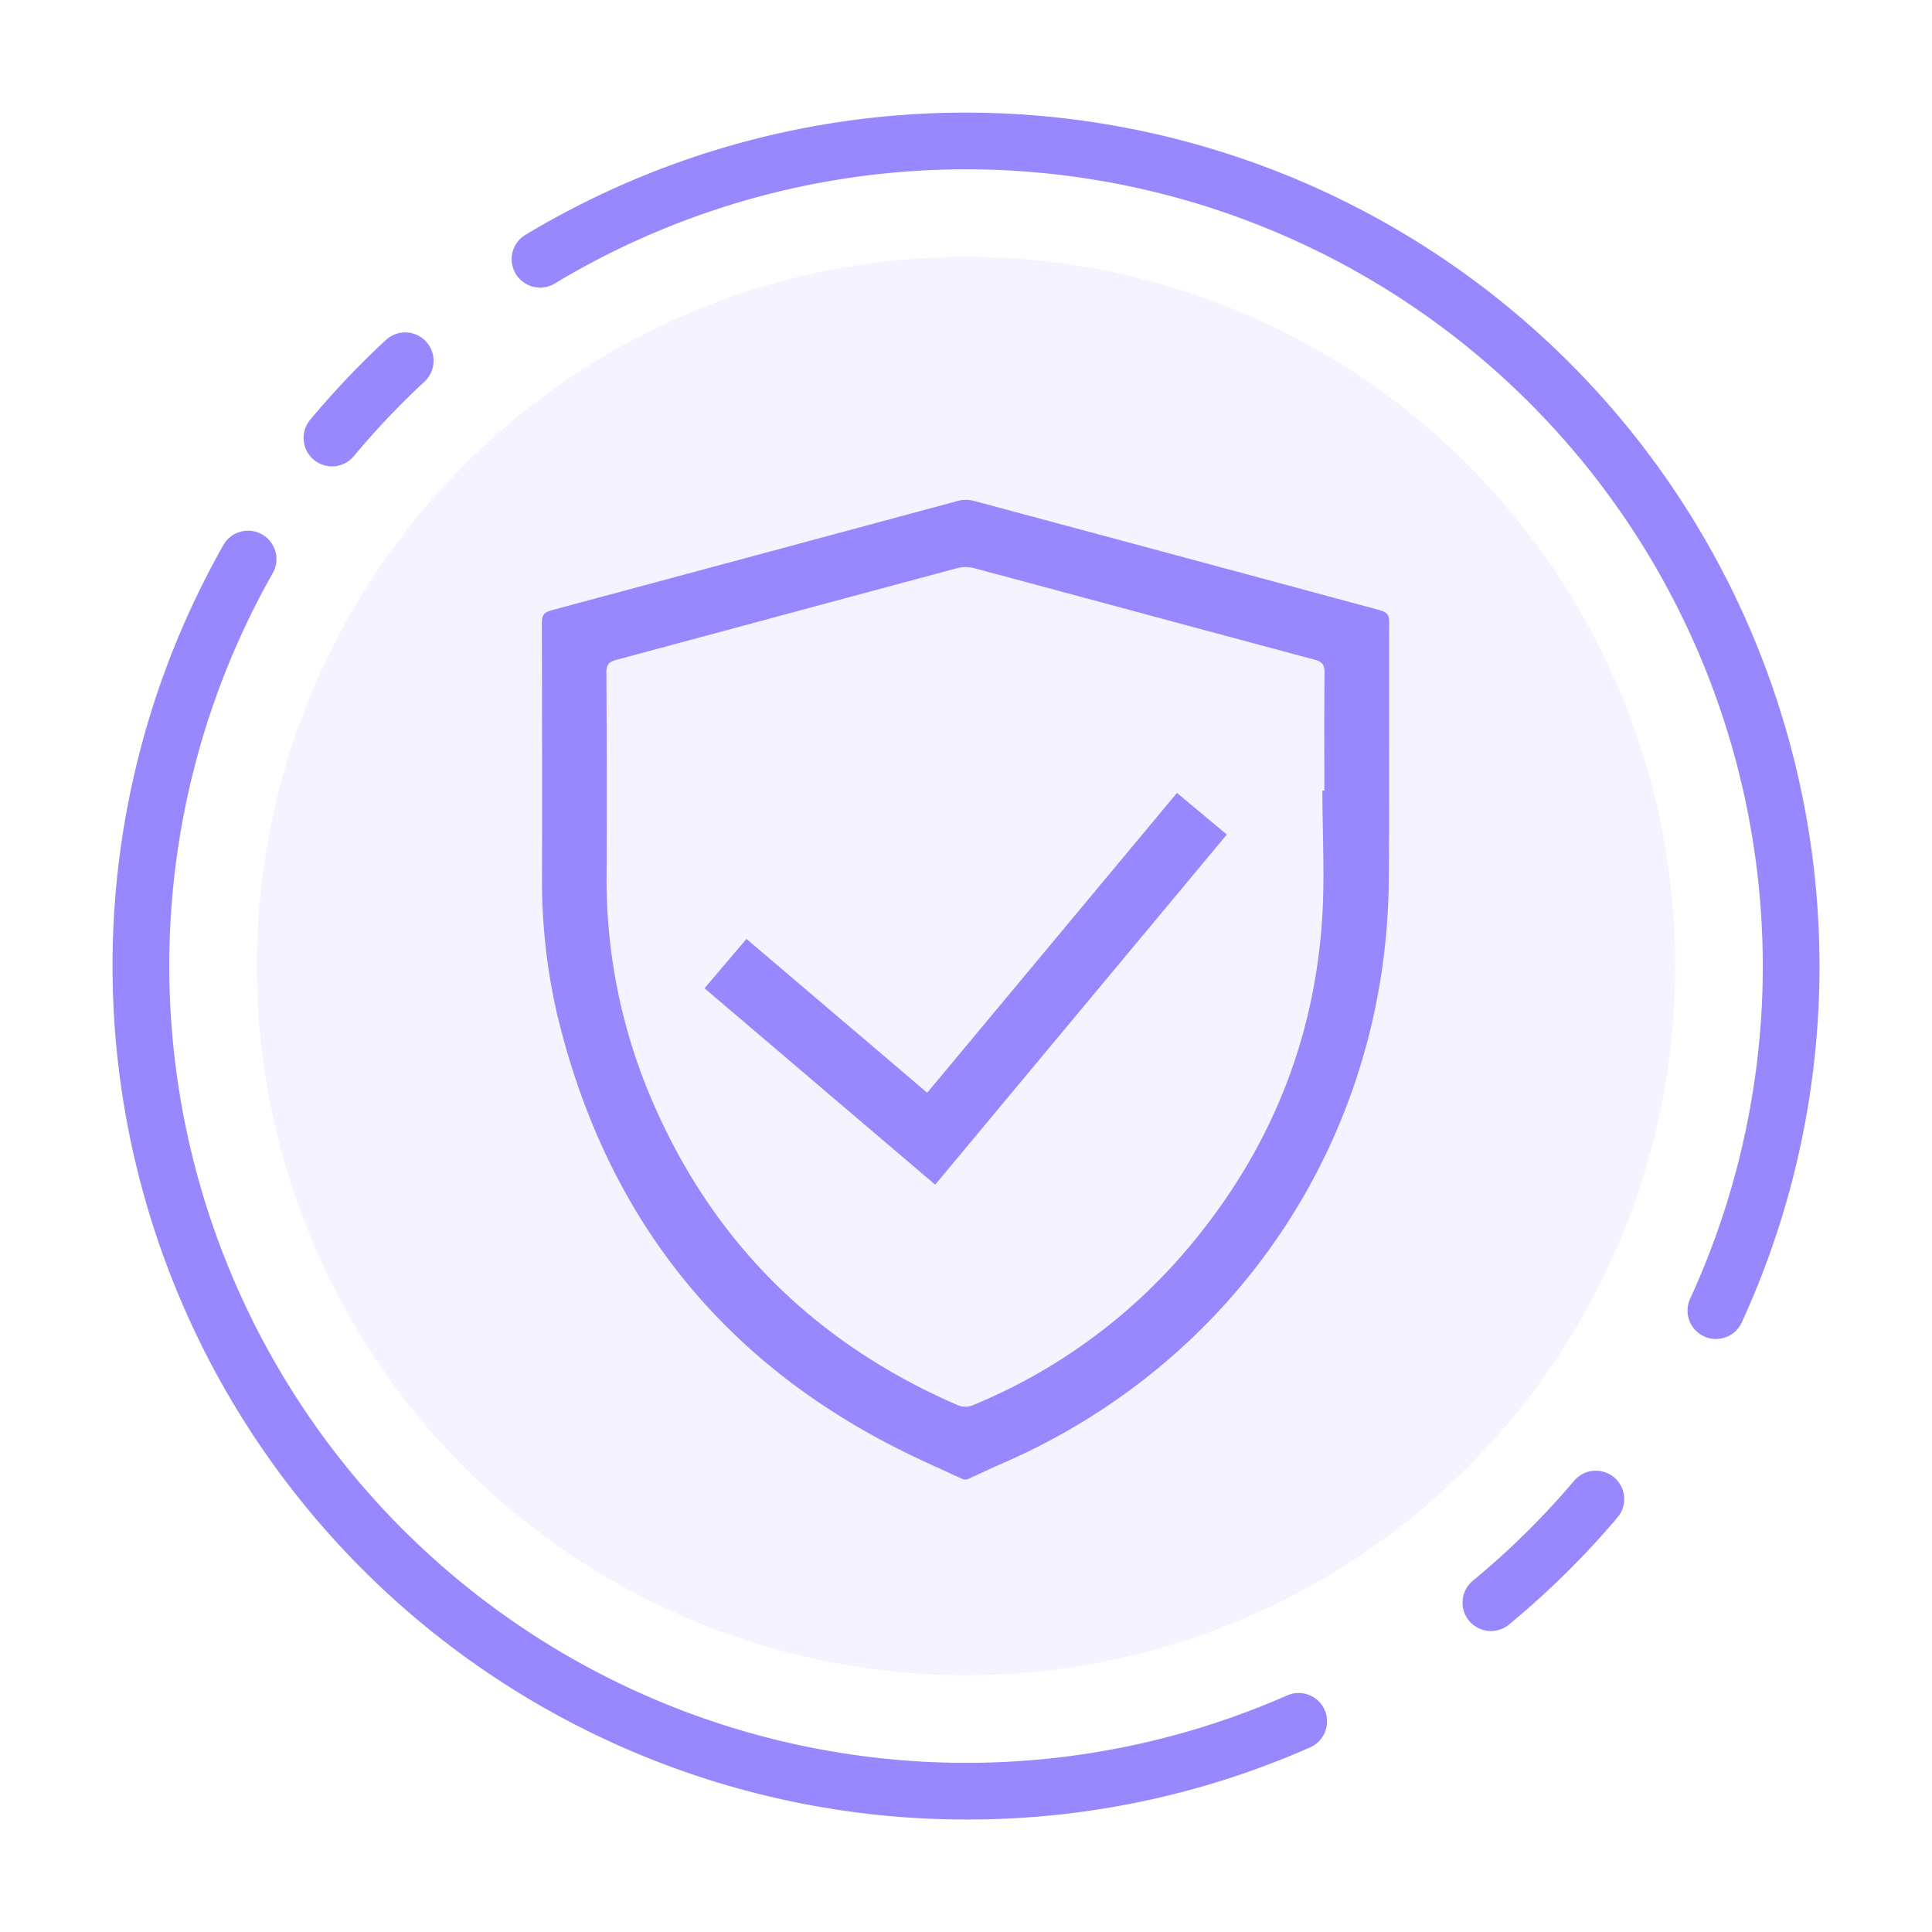
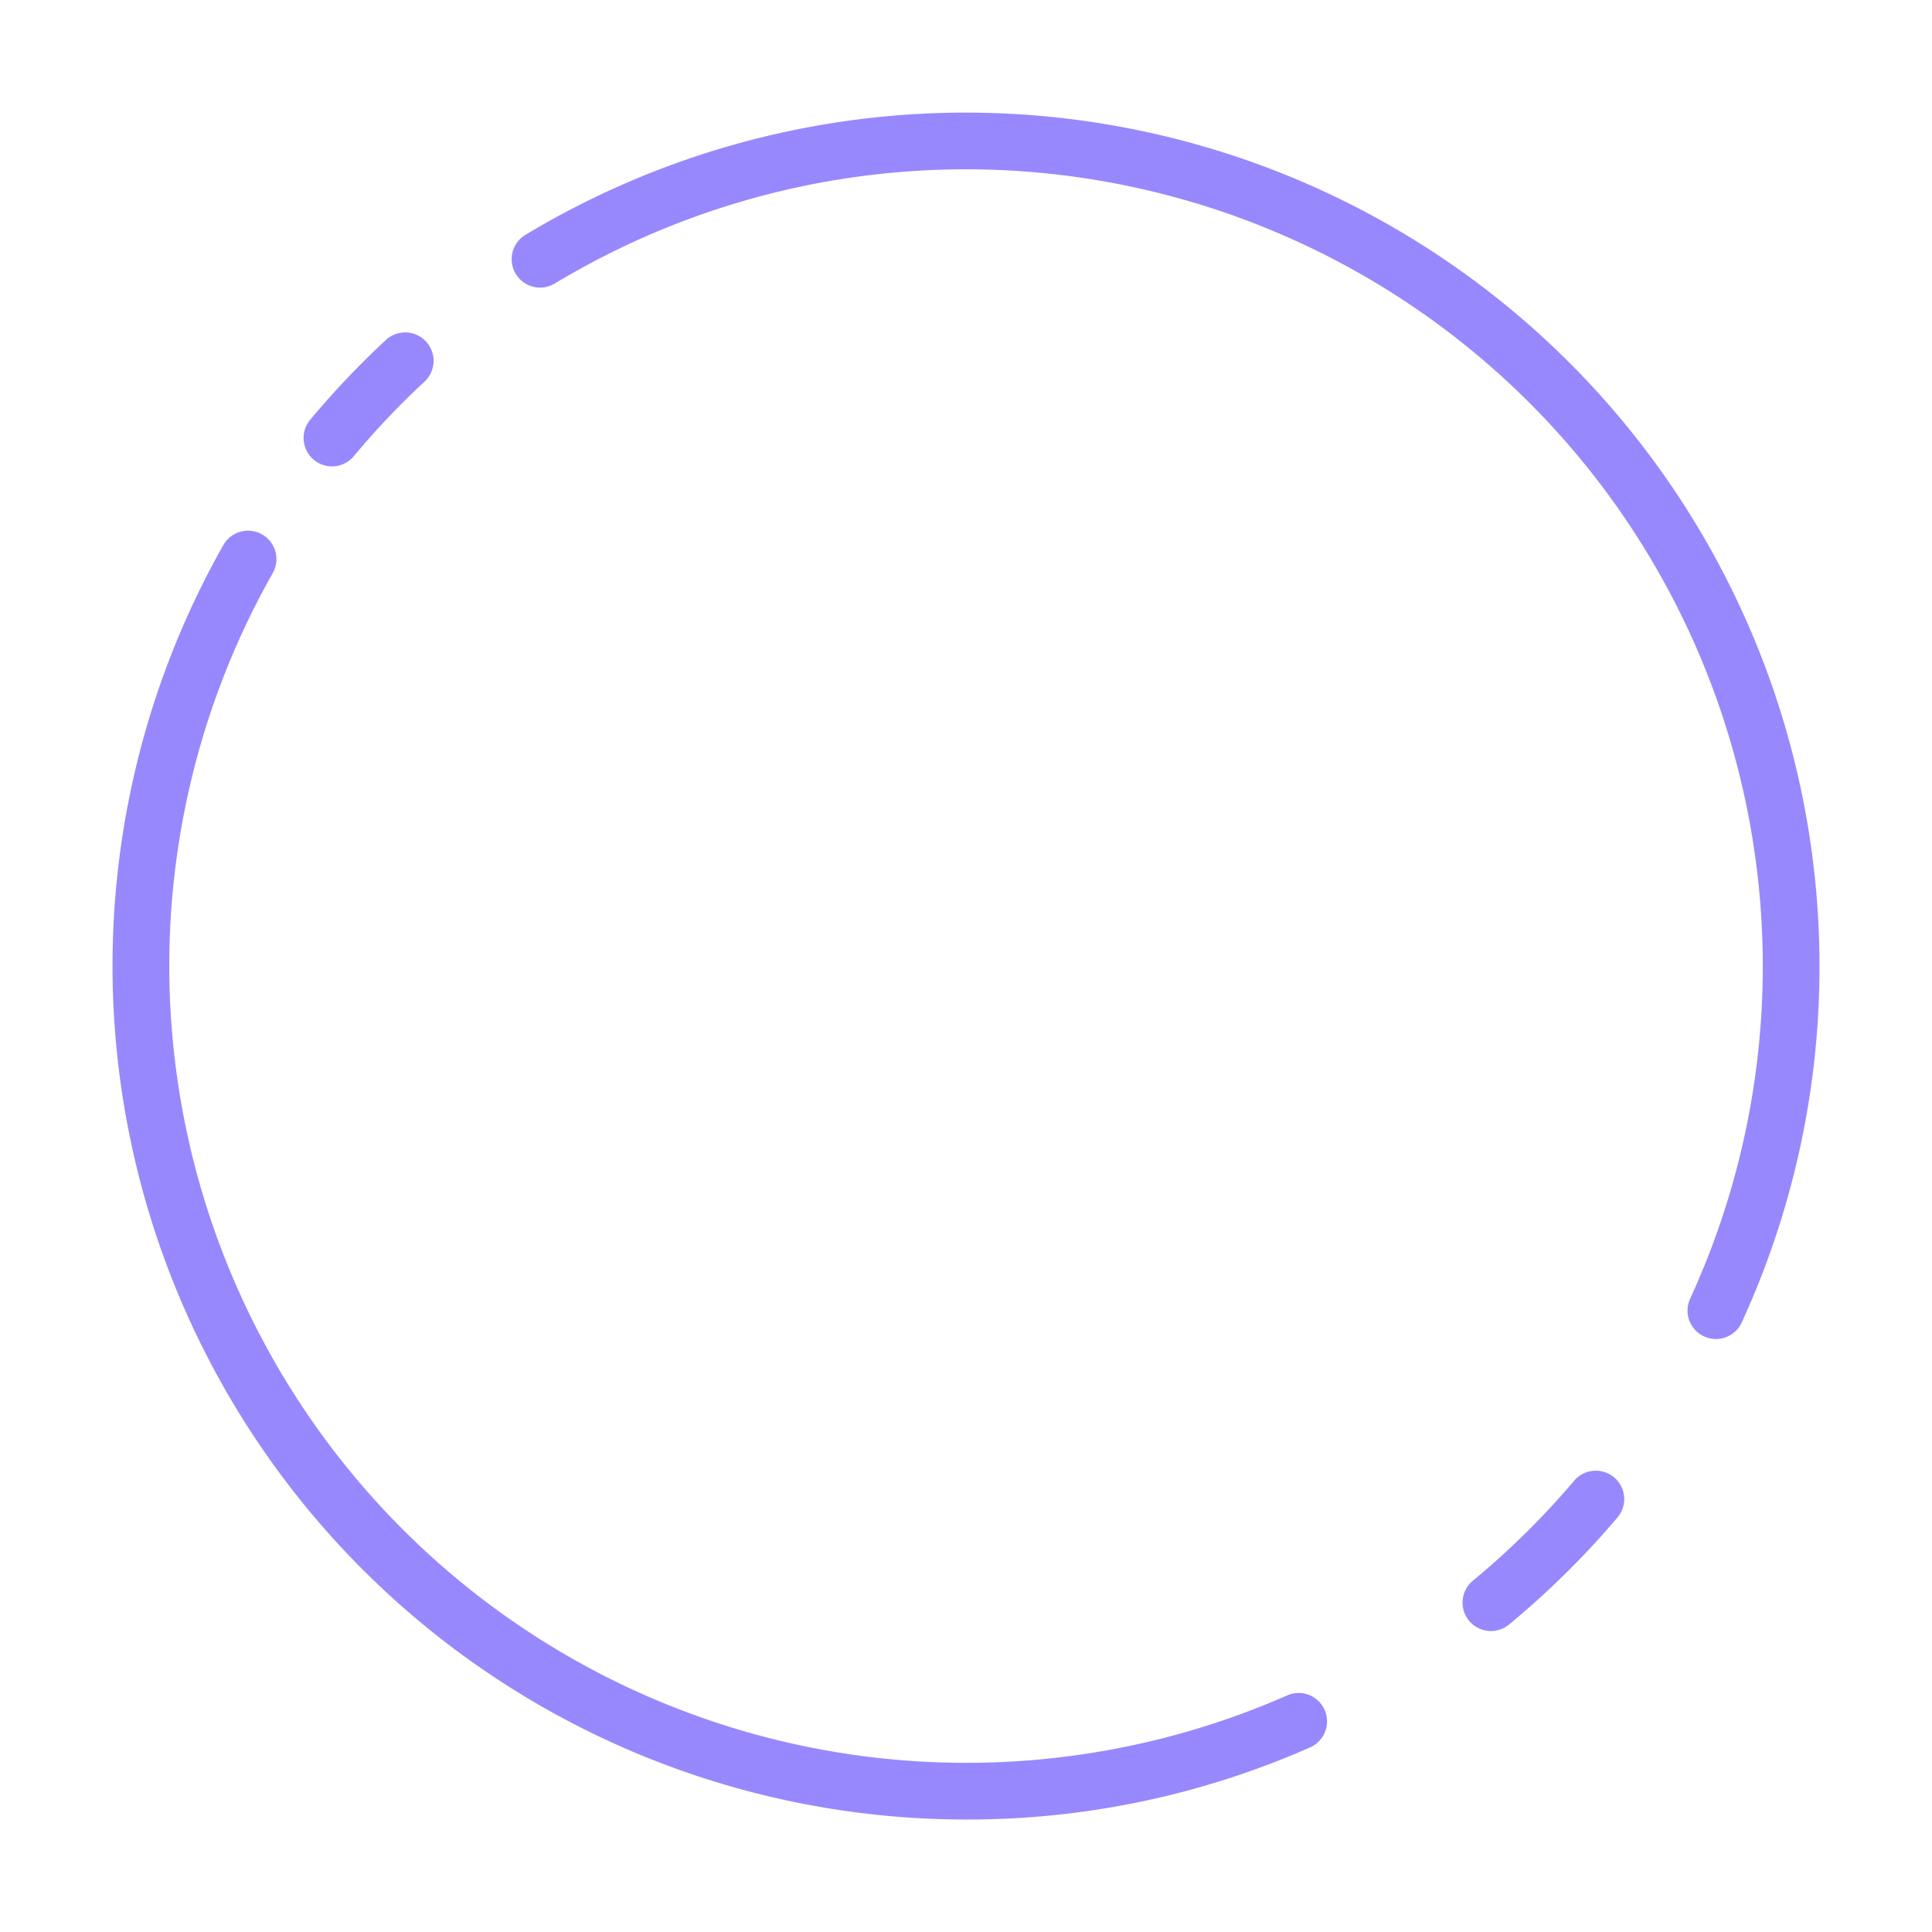
<svg xmlns="http://www.w3.org/2000/svg" id="Capa_1" data-name="Capa 1" viewBox="0 0 680.31 680.31">
  <defs>
    <style>.cls-1,.cls-2{fill:#9888fd;}.cls-1{opacity:0.1;}</style>
  </defs>
-   <circle class="cls-1" cx="340.16" cy="340.16" r="249.72" />
-   <path class="cls-2" d="M339.33,521l-14-6.43Q222.42,467.14,196.12,356.89a209.22,209.22,0,0,1-5.26-48.83q.06-44.35-.07-88.72c0-2.87,1-3.8,3.55-4.49q71.54-19.2,143-38.49a11.25,11.25,0,0,1,5.53,0q71.4,19.16,142.75,38.43c2.26.61,3.56,1.3,3.55,4.17-.14,30.47.14,60.95-.15,91.42-.87,90.12-53.46,169.1-136.23,205-4.09,1.77-8.11,3.7-12.16,5.55ZM465.65,278.4h.68c0-13.83-.08-27.66.07-41.49,0-2.73-.73-3.88-3.42-4.6-40-10.7-80-21.54-120-32.25a11.94,11.94,0,0,0-5.88,0c-40,10.71-80,21.56-120,32.27-2.58.69-3.58,1.59-3.57,4.46q.21,35.6.07,71.17a196.61,196.61,0,0,0,14,74.71c21.16,52.5,58,89.82,109.92,112.25a7,7,0,0,0,5-.09A197,197,0,0,0,418.78,439c27.68-33,43.6-71.06,46.69-114.06C466.58,309.49,465.65,293.91,465.65,278.4Z" />
-   <path class="cls-2" d="M248.08,348l14.77-17.38,63.64,54.16,87.95-105.57L432,293.86l-102.7,123.3Z" />
  <path class="cls-2" d="M340.16,640.7A300.63,300.63,0,0,1,78.53,192.15,10,10,0,1,1,95.93,202,280.66,280.66,0,0,0,453.25,597a10,10,0,1,1,8.08,18.3A298.47,298.47,0,0,1,340.16,640.7Z" />
  <path class="cls-2" d="M525,574.33a10,10,0,0,1-6.37-17.71,282.51,282.51,0,0,0,35.67-35.21,10,10,0,0,1,15.26,12.93,303.09,303.09,0,0,1-38.2,37.71A10,10,0,0,1,525,574.33Z" />
  <path class="cls-2" d="M604.21,471.5a10,10,0,0,1-9.07-14.18A280.63,280.63,0,0,0,195.35,99.83,10,10,0,0,1,185,82.71a300.66,300.66,0,0,1,428.3,383A10,10,0,0,1,604.21,471.5Z" />
  <path class="cls-2" d="M116.89,164.22a10,10,0,0,1-7.67-16.4A303.68,303.68,0,0,1,136,119.61a10,10,0,0,1,13.59,14.67,281.68,281.68,0,0,0-25,26.35A10,10,0,0,1,116.89,164.22Z" />
</svg>